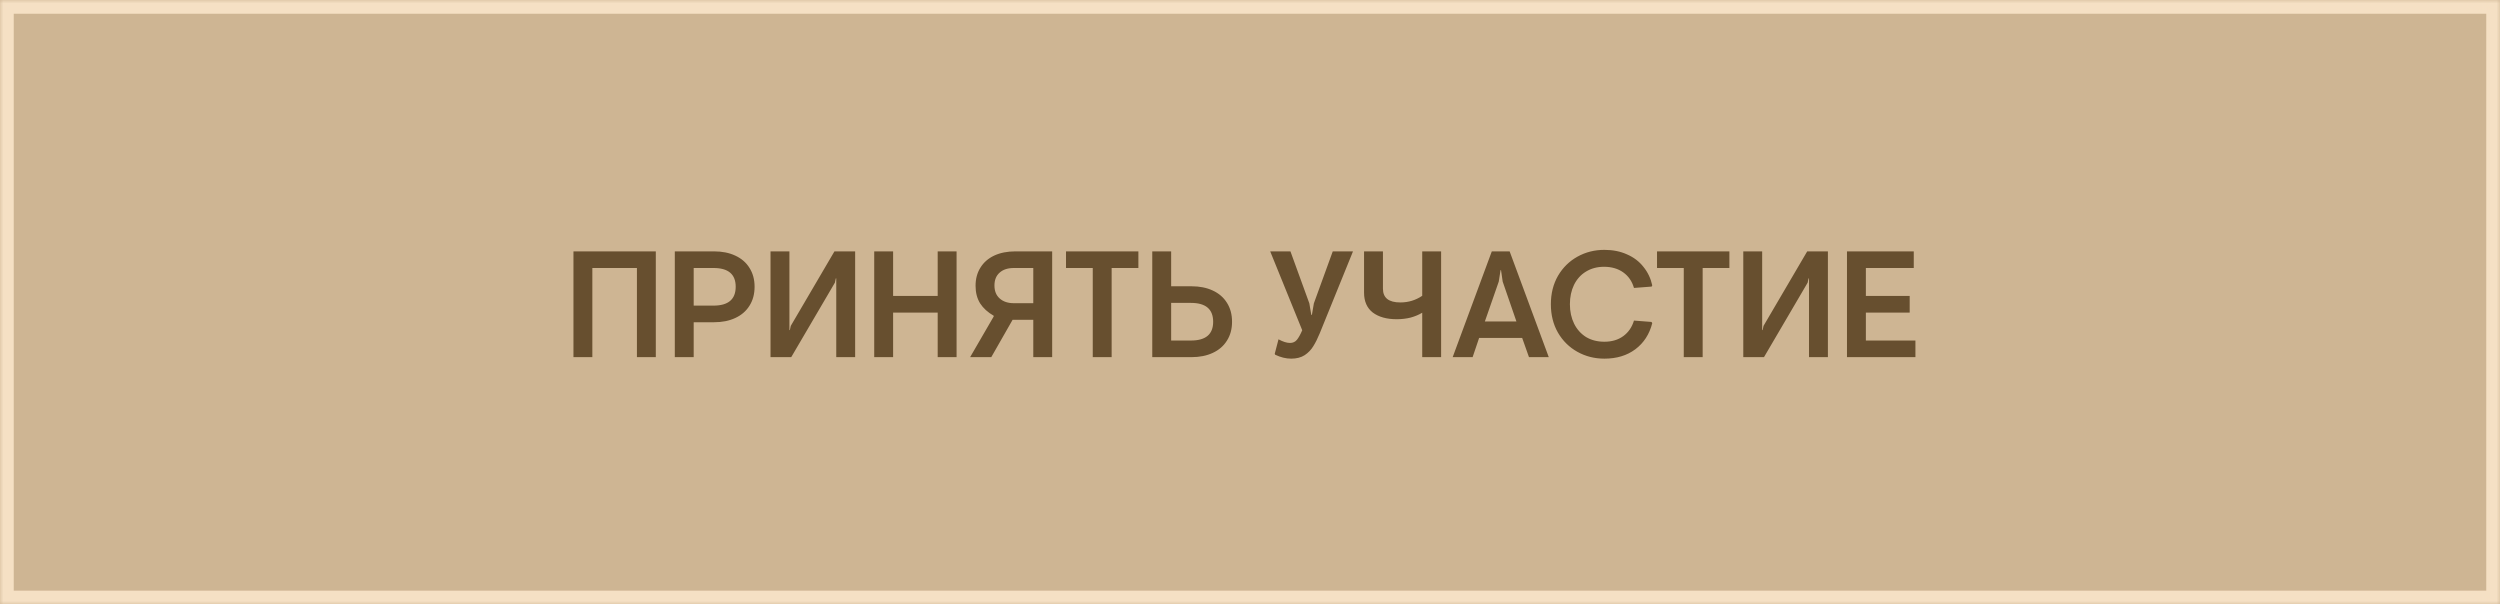
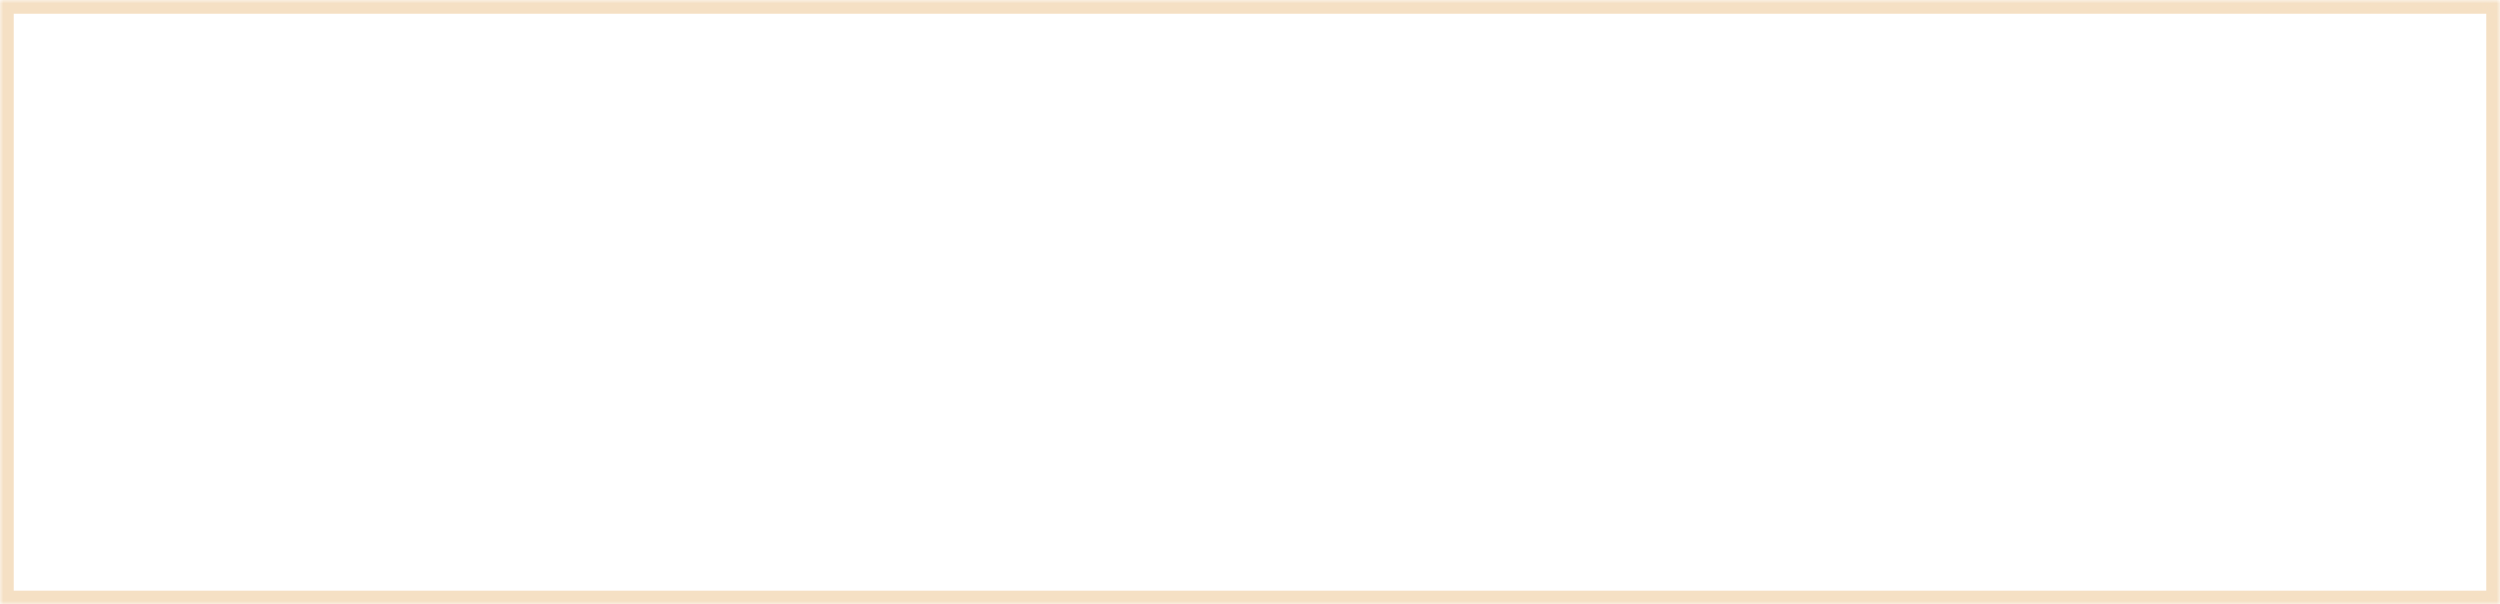
<svg xmlns="http://www.w3.org/2000/svg" width="364" height="88" viewBox="0 0 364 88" fill="none">
  <mask id="path-1-inside-1_132_13923" fill="white">
    <path d="M364 88H0V0H364V88Z" />
  </mask>
-   <path d="M364 88H0V0H364V88Z" fill="#CEB593" />
  <path d="M364 88V90H366V88H364ZM0 88H-2V90H0V88ZM0 0V-2H-2V0H0ZM364 0H366V-2H364V0ZM364 86H0V90H364V86ZM2 88V0H-2V88H2ZM0 2H364V-2H0V2ZM362 0V88H366V0H362Z" fill="#F5E0C4" mask="url(#path-1-inside-1_132_13923)" />
-   <path d="M83.496 36.6H95.486V52H92.736V39.02H86.246V52H83.496V36.6ZM98.251 36.6H103.971C105.144 36.6 106.171 36.805 107.051 37.216C107.945 37.627 108.635 38.221 109.119 38.998C109.617 39.775 109.867 40.692 109.867 41.748C109.867 42.819 109.617 43.743 109.119 44.52C108.635 45.297 107.945 45.891 107.051 46.302C106.171 46.713 105.144 46.918 103.971 46.918H101.001V52H98.251V36.6ZM103.883 44.498C106.039 44.498 107.117 43.581 107.117 41.748C107.117 39.929 106.039 39.02 103.883 39.02H101.001V44.498H103.883ZM112.189 36.6H114.939V48.062H115.005L115.137 47.446L121.495 36.6H124.509V52H121.759V40.538H121.693L121.561 41.154L115.203 52H112.189V36.6ZM127.287 36.6H130.037V43.09H136.527V36.6H139.277V52H136.527V45.51H130.037V52H127.287V36.6ZM150.446 52V46.566H147.432L144.33 52H141.25L144.682 46.082V45.972C143.816 45.473 143.156 44.872 142.702 44.168C142.262 43.449 142.042 42.599 142.042 41.616C142.042 40.604 142.276 39.724 142.746 38.976C143.215 38.213 143.882 37.627 144.748 37.216C145.628 36.805 146.654 36.6 147.828 36.6H153.196V52H150.446ZM150.446 39.02H147.63C146.735 39.02 146.038 39.247 145.54 39.702C145.041 40.142 144.792 40.765 144.792 41.572C144.792 42.379 145.048 43.009 145.562 43.464C146.075 43.919 146.764 44.146 147.63 44.146H150.446V39.02ZM159.105 39.02H155.211V36.6H165.749V39.02H161.855V52H159.105V39.02ZM170.52 36.6V41.682H173.49C174.663 41.682 175.69 41.887 176.57 42.298C177.464 42.709 178.154 43.303 178.638 44.08C179.136 44.857 179.386 45.781 179.386 46.852C179.386 47.908 179.136 48.825 178.638 49.602C178.154 50.379 177.464 50.973 176.57 51.384C175.69 51.795 174.663 52 173.49 52H167.77V36.6H170.52ZM170.52 49.58H173.402C175.558 49.58 176.636 48.671 176.636 46.852C176.636 45.019 175.558 44.102 173.402 44.102H170.52V49.58ZM187.999 52.22C187.236 52.22 186.459 52.029 185.667 51.648L185.601 51.516L186.151 49.404C186.796 49.756 187.354 49.932 187.823 49.932C188.248 49.932 188.586 49.778 188.835 49.47C189.084 49.162 189.341 48.7 189.605 48.084L184.941 36.6H187.889L190.639 44.168L190.925 45.84H191.013L191.299 44.168L194.049 36.6H196.997L192.157 48.524C191.849 49.272 191.534 49.903 191.211 50.416C190.903 50.929 190.485 51.362 189.957 51.714C189.429 52.051 188.776 52.22 187.999 52.22ZM209.826 36.6V52H207.076V45.532C206.592 45.825 206.035 46.06 205.404 46.236C204.773 46.397 204.091 46.478 203.358 46.478C201.906 46.478 200.747 46.155 199.882 45.51C199.031 44.85 198.606 43.882 198.606 42.606V36.6H201.356V42.034C201.356 43.369 202.199 44.036 203.886 44.036C205.059 44.036 206.123 43.713 207.076 43.068V36.6H209.826ZM217.207 36.6H219.803L225.501 52H222.619L221.629 49.206H215.359L214.413 52H211.509L217.207 36.6ZM220.793 46.808L218.791 41L218.549 39.328H218.483L218.219 41L216.195 46.808H220.793ZM233.594 52.22C232.171 52.22 230.866 51.89 229.678 51.23C228.49 50.57 227.544 49.639 226.84 48.436C226.151 47.233 225.806 45.855 225.806 44.3C225.806 42.745 226.151 41.367 226.84 40.164C227.544 38.961 228.49 38.03 229.678 37.37C230.866 36.71 232.171 36.38 233.594 36.38C234.826 36.38 235.926 36.6 236.894 37.04C237.877 37.465 238.676 38.074 239.292 38.866C239.923 39.643 240.348 40.538 240.568 41.55L240.48 41.726L237.906 41.924C237.627 40.956 237.107 40.201 236.344 39.658C235.581 39.115 234.65 38.844 233.55 38.844C232.553 38.844 231.673 39.079 230.91 39.548C230.162 40.003 229.583 40.648 229.172 41.484C228.776 42.305 228.578 43.244 228.578 44.3C228.578 45.356 228.783 46.302 229.194 47.138C229.605 47.959 230.184 48.605 230.932 49.074C231.695 49.529 232.582 49.756 233.594 49.756C234.679 49.756 235.596 49.485 236.344 48.942C237.092 48.399 237.613 47.644 237.906 46.676L240.458 46.874L240.568 47.05C240.157 48.663 239.336 49.932 238.104 50.856C236.887 51.765 235.383 52.22 233.594 52.22ZM245.156 39.02H241.262V36.6H251.8V39.02H247.906V52H245.156V39.02ZM253.822 36.6H256.572V48.062H256.638L256.77 47.446L263.128 36.6H266.142V52H263.392V40.538H263.326L263.194 41.154L256.836 52H253.822V36.6ZM268.92 36.6H278.644V39.02H271.67V43.09H278.05V45.51H271.67V49.58H278.886V52H268.92V36.6Z" fill="#674F2F" />
</svg>